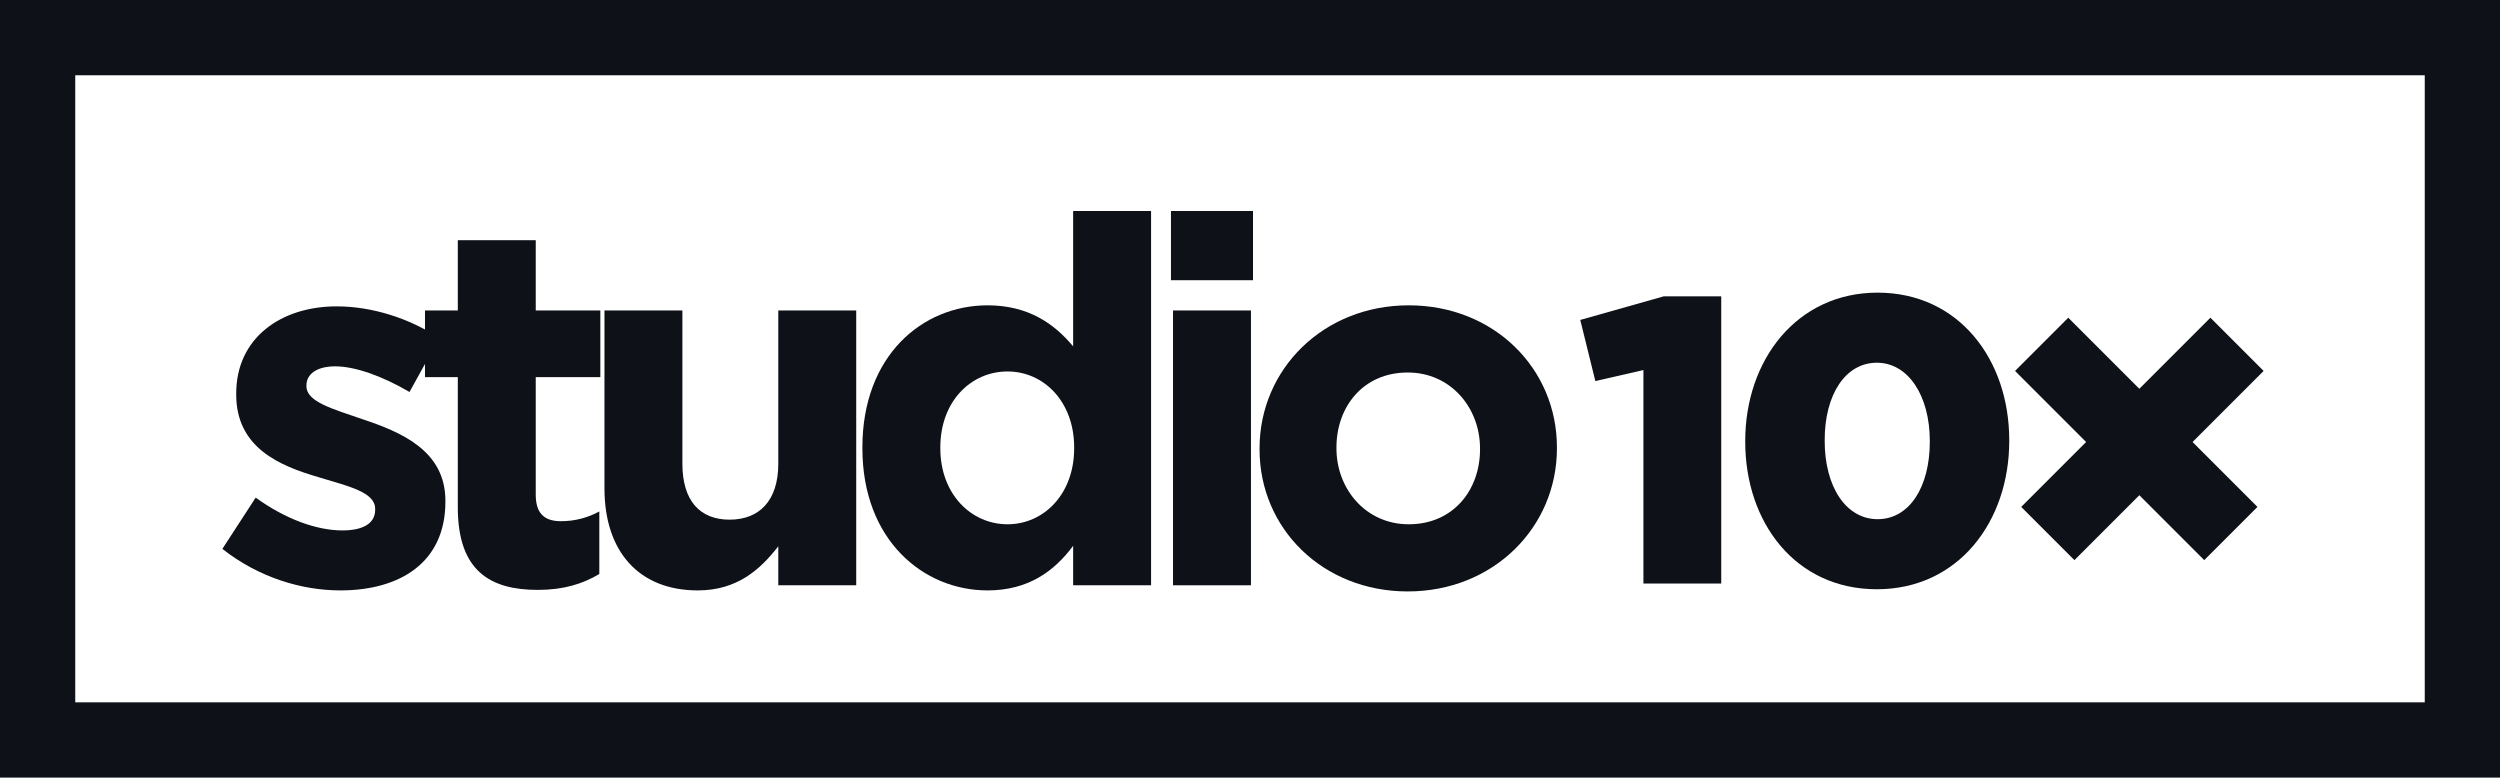
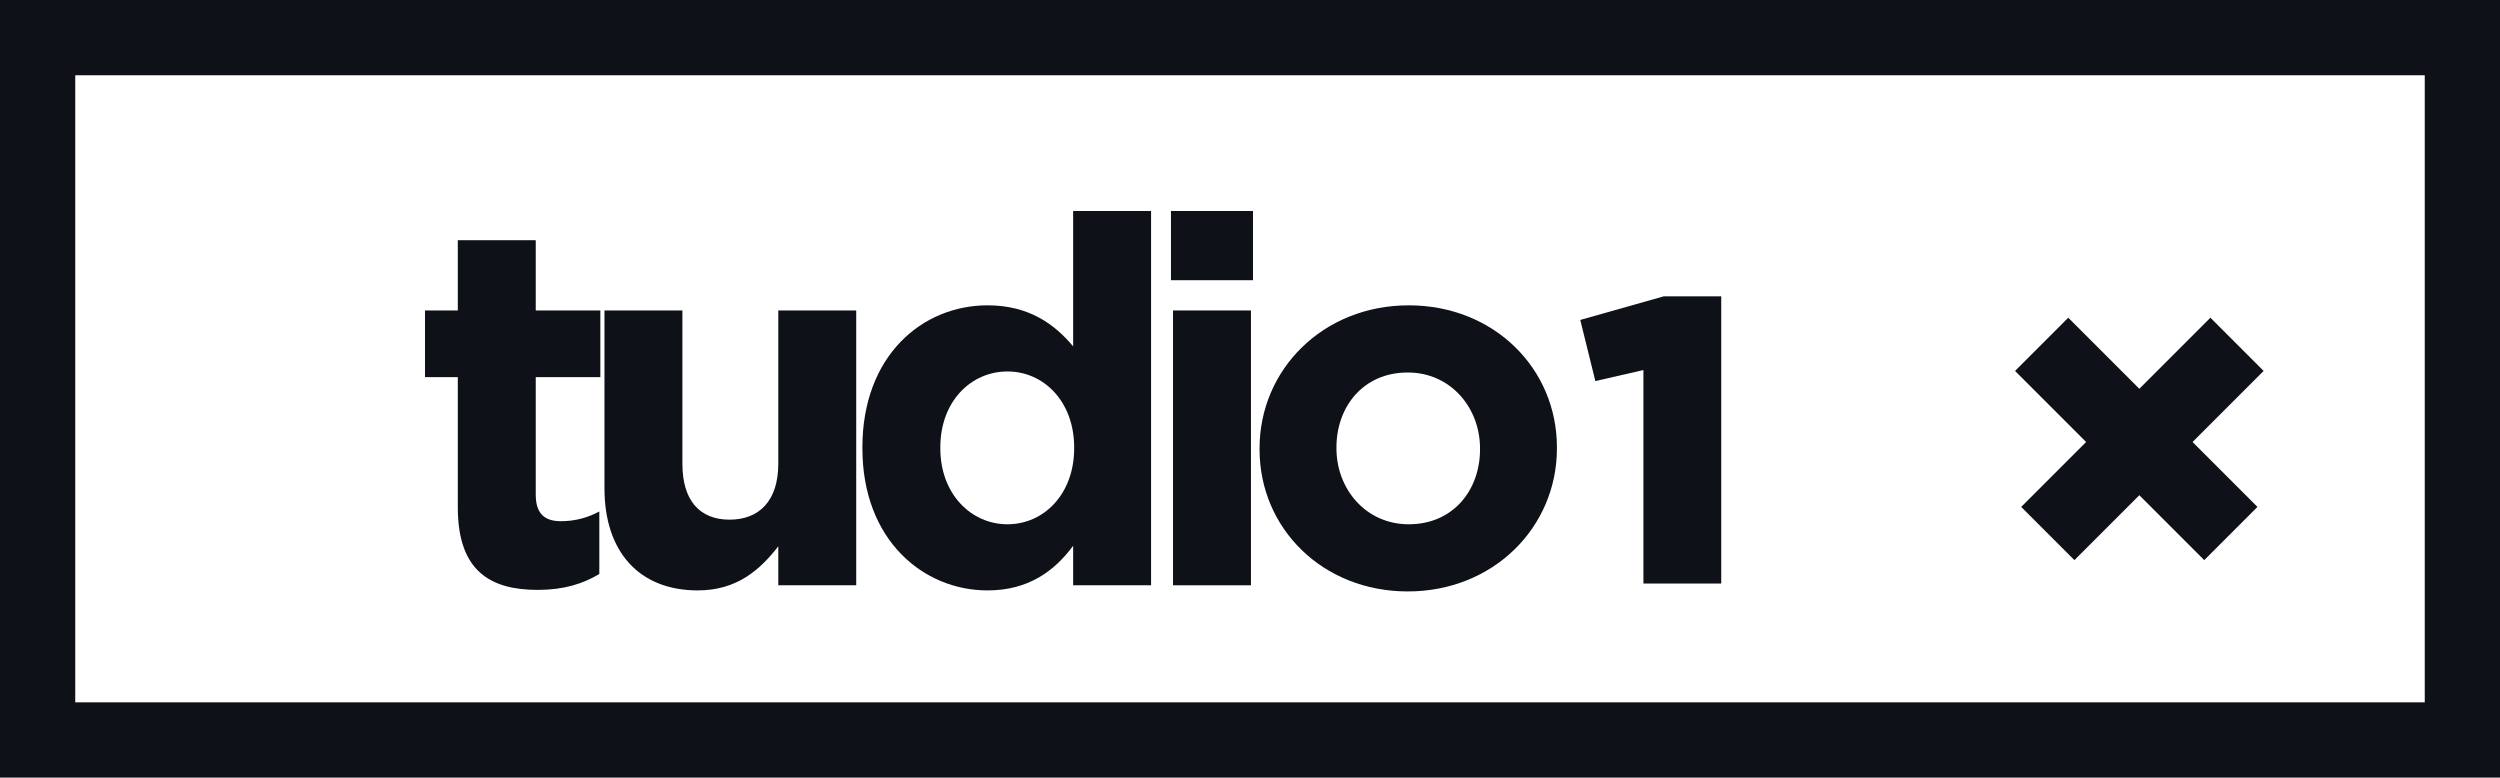
<svg xmlns="http://www.w3.org/2000/svg" width="299" height="93" viewBox="0 0 299 93" fill="none">
  <path d="M299 0V93H0V0H299ZM9 84H290V9H9V84Z" fill="#0E1218" />
  <path d="M168.364 70.736C158.184 70.736 150.642 63.193 150.642 53.749V53.627C150.642 44.183 158.246 36.517 168.487 36.517C178.666 36.517 186.209 44.06 186.209 53.504V53.627C186.209 63.071 178.605 70.736 168.364 70.736ZM168.487 62.703C173.822 62.703 177.011 58.594 177.011 53.749V53.627C177.011 48.782 173.515 44.551 168.364 44.551C163.029 44.551 159.84 48.66 159.84 53.504V53.627C159.84 58.471 163.336 62.703 168.487 62.703Z" fill="#0E1218" />
  <path d="M140.047 33.513V25.234H149.859V33.513H140.047ZM140.293 70V37.131H149.614V70H140.293Z" fill="#0E1218" />
  <path d="M118.106 70.613C110.44 70.613 103.143 64.603 103.143 53.627V53.504C103.143 42.527 110.318 36.517 118.106 36.517C123.073 36.517 126.139 38.786 128.347 41.423V25.234H137.668V70H128.347V65.278C126.078 68.344 122.95 70.613 118.106 70.613ZM120.497 62.703C124.851 62.703 128.469 59.084 128.469 53.627V53.504C128.469 48.046 124.851 44.428 120.497 44.428C116.143 44.428 112.464 47.985 112.464 53.504V53.627C112.464 59.084 116.143 62.703 120.497 62.703Z" fill="#0E1218" />
  <path d="M83.455 70.613C76.403 70.613 72.294 65.953 72.294 58.41V37.131H81.615V55.466C81.615 59.882 83.7 62.151 87.257 62.151C90.814 62.151 93.083 59.882 93.083 55.466V37.131H102.404V70H93.083V65.339C90.937 68.099 88.177 70.613 83.455 70.613Z" fill="#0E1218" />
  <path d="M64.32 70.552C58.617 70.552 54.753 68.283 54.753 60.679V45.103H50.829V37.131H54.753V28.729H64.075V37.131H71.801V45.103H64.075V59.146C64.075 61.292 64.994 62.335 67.079 62.335C68.796 62.335 70.329 61.905 71.679 61.169V68.651C69.716 69.816 67.447 70.552 64.32 70.552Z" fill="#0E1218" />
-   <path d="M40.699 70.613C36.099 70.613 30.948 69.08 26.594 65.646L30.58 59.514C34.137 62.089 37.878 63.438 40.944 63.438C43.642 63.438 44.869 62.457 44.869 60.986V60.863C44.869 58.839 41.68 58.165 38.062 57.061C33.463 55.712 28.25 53.565 28.25 47.188V47.065C28.25 40.381 33.647 36.64 40.27 36.64C44.44 36.64 48.977 38.05 52.534 40.442L48.977 46.881C45.727 44.98 42.477 43.815 40.086 43.815C37.817 43.815 36.651 44.796 36.651 46.084V46.206C36.651 48.046 39.779 48.905 43.336 50.131C47.935 51.664 53.27 53.872 53.27 59.882V60.004C53.27 67.302 47.812 70.613 40.699 70.613Z" fill="#0E1218" />
  <path d="M264.364 38L270.728 44.364L248.1 66.991L241.737 60.627L264.364 38Z" fill="#0E1218" />
  <path d="M247.364 38L241 44.364L263.627 66.991L269.991 60.627L247.364 38Z" fill="#0E1218" />
-   <path d="M224.469 70.475C214.723 70.475 208.729 62.483 208.729 52.835V52.737C208.729 43.089 214.869 35 224.566 35C234.264 35 240.306 42.992 240.306 52.64V52.737C240.306 62.386 234.215 70.475 224.469 70.475ZM224.566 62.094C228.367 62.094 230.804 58.244 230.804 52.835V52.737C230.804 47.328 228.221 43.382 224.469 43.382C220.717 43.382 218.232 47.182 218.232 52.64V52.737C218.232 58.195 220.765 62.094 224.566 62.094Z" fill="#0E1218" />
  <path d="M196.553 69.793V44.259L190.803 45.574L189 38.265L198.99 35.439H205.86V69.793H196.553Z" fill="#0E1218" />
</svg>